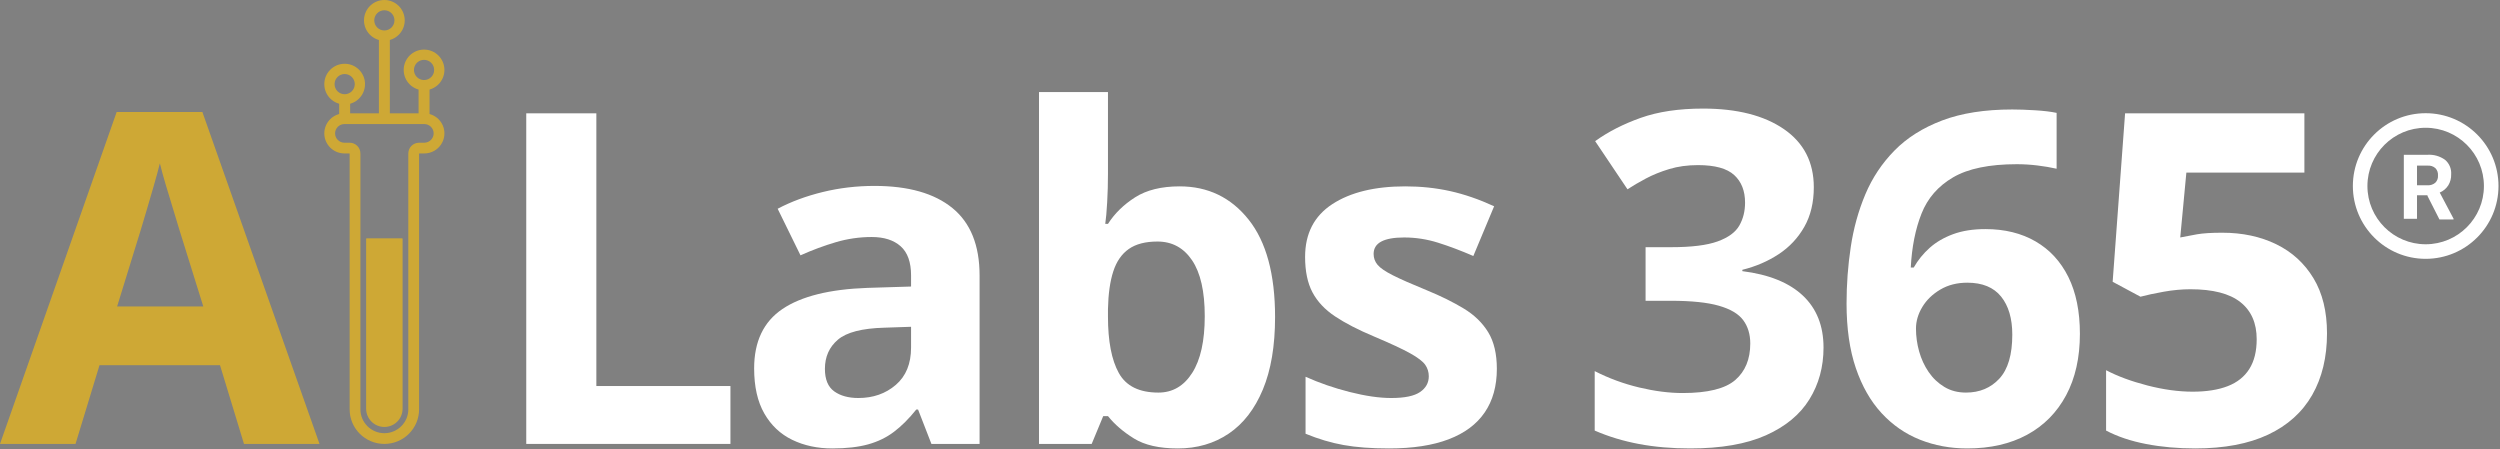
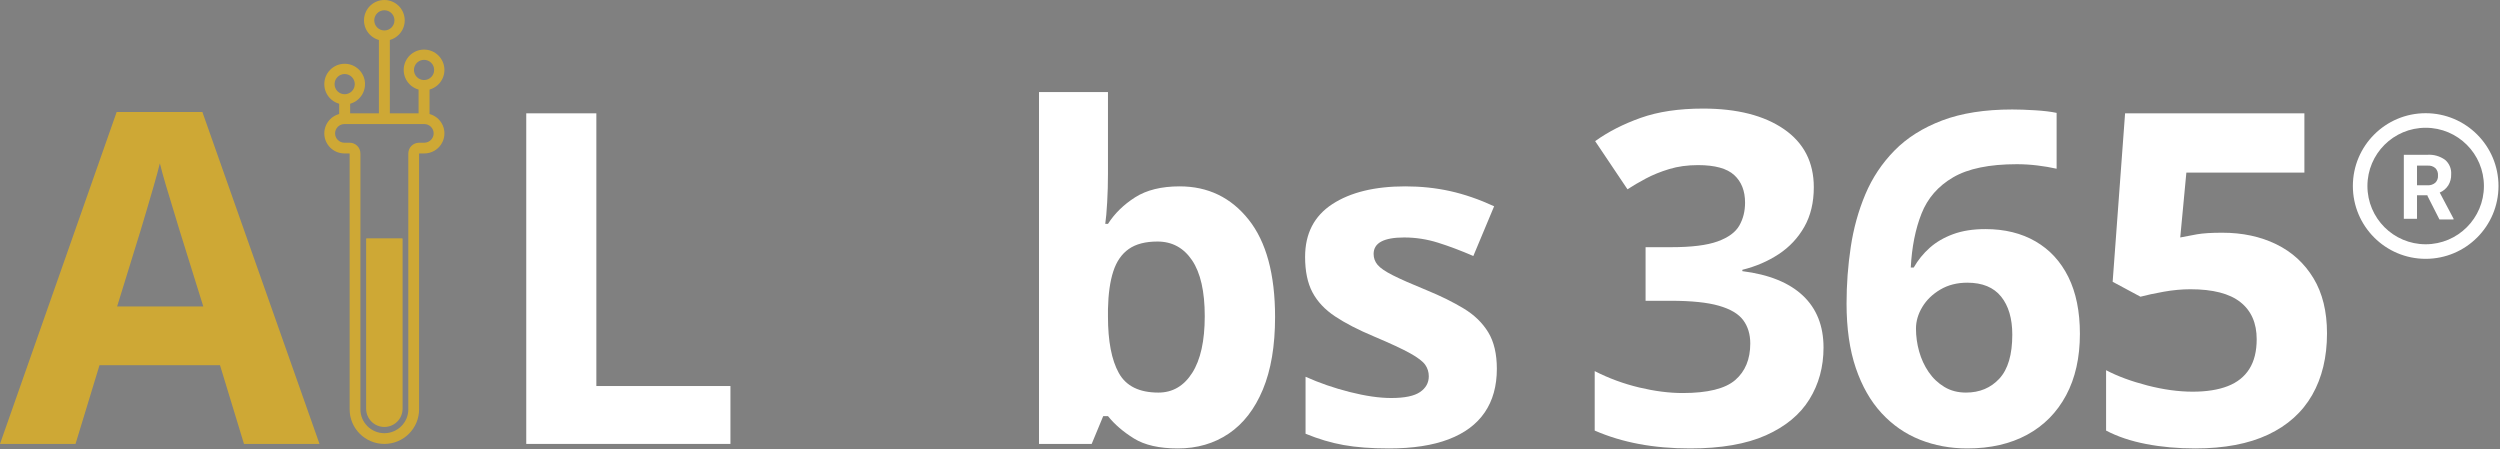
<svg xmlns="http://www.w3.org/2000/svg" width="1458" height="262" viewBox="0 0 1458 262" fill="none">
  <rect x="0" y="0" width="1458" height="262" fill="#808080" stroke="none" />
  <g clip-path="url(#clip0_46381_69203)">
    <path d="M4730.66 -1423.18H-4288.49V6329.09H4730.66V-1423.18Z" stroke="#231F20" stroke-width="113" stroke-miterlimit="10" />
    <path d="M306.912 258.89V66.093H347.793V225.131H425.993V258.891L306.912 258.89Z" fill="white" />
-     <path d="M509.971 108.423C529.752 108.423 544.917 112.732 555.467 121.347C566.017 129.964 571.292 143.063 571.292 160.645V258.89H543.203L535.422 238.845H534.367C530.147 244.12 525.839 248.429 521.444 251.769C517.047 255.111 511.992 257.572 506.278 259.154C500.562 260.737 493.619 261.528 485.442 261.528C476.739 261.528 468.935 259.857 462.035 256.516C455.133 253.176 449.705 248.056 445.749 241.153C441.793 234.253 439.814 225.483 439.814 214.844C439.814 199.197 445.307 187.658 456.298 180.228C467.286 172.8 483.771 168.689 505.75 167.898L531.333 167.107V160.645C531.333 152.91 529.31 147.24 525.268 143.633C521.223 140.029 515.595 138.227 508.388 138.227C501.267 138.227 494.278 139.239 487.42 141.259C480.563 143.282 473.705 145.831 466.848 148.908L453.529 121.742C461.353 117.61 470.123 114.357 479.838 111.983C489.552 109.61 499.597 108.423 509.971 108.423ZM531.334 190.58L515.773 191.107C502.76 191.459 493.727 193.79 488.673 198.096C483.616 202.405 481.09 208.075 481.09 215.108C481.09 221.262 482.891 225.636 486.497 228.229C490.101 230.823 494.805 232.119 500.607 232.119C509.221 232.119 516.498 229.57 522.431 224.471C528.366 219.373 531.332 212.12 531.332 202.712V190.58H531.334Z" fill="white" />
    <path d="M646.168 53.697V101.434C646.168 106.973 646.014 112.468 645.707 117.918C645.397 123.37 645.024 127.59 644.586 130.577H646.168C650.036 124.512 655.311 119.348 661.993 115.083C668.673 110.819 677.334 108.687 687.972 108.687C704.499 108.687 717.908 115.149 728.194 128.073C738.48 140.996 743.623 159.942 743.623 184.91C743.623 201.703 741.25 215.791 736.502 227.175C731.755 238.562 725.116 247.134 716.59 252.891C708.061 258.65 698.171 261.529 686.918 261.529C676.105 261.529 667.576 259.593 661.335 255.726C655.092 251.859 650.037 247.506 646.169 242.67H643.4L636.674 258.891H605.947V53.697H646.168ZM675.049 140.864C668.014 140.864 662.432 142.315 658.301 145.217C654.167 148.117 651.157 152.47 649.268 158.272C647.376 164.075 646.344 171.417 646.168 180.295V184.647C646.168 198.978 648.278 209.946 652.498 217.549C656.718 225.154 664.41 228.955 675.576 228.955C683.839 228.955 690.412 225.131 695.291 217.482C700.17 209.833 702.61 198.801 702.61 184.382C702.61 169.963 700.147 159.108 695.224 151.809C690.3 144.513 683.575 140.864 675.048 140.864H675.049Z" fill="white" />
    <path d="M872.963 215.109C872.963 225.13 870.61 233.593 865.908 240.494C861.204 247.397 854.192 252.627 844.874 256.187C835.555 259.748 823.95 261.528 810.06 261.528C799.774 261.528 790.959 260.869 783.62 259.549C776.279 258.231 768.871 256.034 761.4 252.955V219.724C769.398 223.329 777.993 226.297 787.18 228.625C796.367 230.955 804.433 232.119 811.379 232.119C819.202 232.119 824.807 230.955 828.192 228.625C831.576 226.297 833.269 223.241 833.269 219.46C833.269 216.999 832.587 214.778 831.225 212.8C829.861 210.822 826.939 208.58 822.455 206.074C817.972 203.569 810.936 200.295 801.355 196.25C792.124 192.383 784.542 188.47 778.607 184.514C772.672 180.558 768.276 175.876 765.419 170.469C762.562 165.063 761.133 158.185 761.133 149.831C761.133 136.205 766.429 125.941 777.024 119.039C787.618 112.139 801.794 108.686 819.553 108.686C828.696 108.686 837.422 109.61 845.73 111.456C854.038 113.303 862.587 116.249 871.379 120.291L859.246 149.304C851.948 146.139 845.07 143.547 838.608 141.524C832.146 139.503 825.573 138.491 818.893 138.491C813.002 138.491 808.562 139.282 805.574 140.864C802.585 142.447 801.091 144.866 801.091 148.117C801.091 150.491 801.86 152.601 803.399 154.447C804.936 156.294 807.926 158.338 812.367 160.579C816.805 162.821 823.333 165.702 831.95 169.217C840.301 172.646 847.554 176.23 853.709 179.965C859.861 183.702 864.609 188.319 867.951 193.812C871.291 199.307 872.962 206.406 872.962 215.11L872.963 215.109Z" fill="white" />
    <path d="M1057.81 109.215C1057.81 118.095 1055.97 125.787 1052.28 132.292C1048.58 138.799 1043.59 144.117 1037.31 148.248C1031.02 152.382 1023.97 155.415 1016.14 157.348V158.139C1031.62 160.075 1043.37 164.822 1051.42 172.381C1059.46 179.943 1063.48 190.052 1063.48 202.712C1063.48 213.967 1060.74 224.032 1055.24 232.911C1049.75 241.792 1041.28 248.781 1029.86 253.879C1018.43 258.977 1003.7 261.527 985.679 261.527C975.04 261.527 965.127 260.67 955.942 258.956C946.754 257.241 938.117 254.626 930.029 251.109V216.426C938.292 220.646 946.952 223.833 956.008 225.987C965.063 228.142 973.502 229.218 981.328 229.218C995.92 229.218 1006.14 226.692 1011.99 221.635C1017.83 216.58 1020.76 209.482 1020.76 200.337C1020.76 194.976 1019.39 190.446 1016.67 186.754C1013.94 183.062 1009.22 180.249 1002.49 178.315C995.767 176.382 986.382 175.414 974.339 175.414H959.7V144.16H974.602C986.47 144.16 995.503 143.039 1001.7 140.798C1007.9 138.556 1012.12 135.48 1014.36 131.567C1016.6 127.656 1017.72 123.193 1017.72 118.182C1017.72 111.325 1015.61 105.963 1011.39 102.094C1007.17 98.226 1000.14 96.291 990.294 96.291C984.14 96.291 978.535 97.062 973.481 98.599C968.424 100.138 963.875 101.985 959.832 104.138C955.788 106.293 952.228 108.38 949.15 110.402L930.293 82.313C937.853 76.863 946.711 72.336 956.865 68.73C967.019 65.126 979.129 63.323 993.196 63.323C1013.06 63.323 1028.8 67.325 1040.41 75.323C1052.01 83.324 1057.81 94.622 1057.81 109.215Z" fill="white" />
    <path d="M1076.91 176.997C1076.91 165.919 1077.72 154.953 1079.35 144.095C1080.97 133.238 1083.81 122.995 1087.85 113.368C1091.9 103.742 1097.57 95.215 1104.87 87.785C1112.16 80.357 1121.44 74.512 1132.69 70.246C1143.94 65.983 1157.57 63.85 1173.57 63.85C1177.35 63.85 1181.77 64.004 1186.83 64.311C1191.88 64.62 1196.08 65.125 1199.42 65.828V98.4C1195.9 97.609 1192.14 96.972 1188.14 96.488C1184.14 96.007 1180.17 95.763 1176.21 95.763C1160.21 95.763 1147.83 98.314 1139.09 103.411C1130.34 108.511 1124.19 115.565 1120.63 124.576C1117.06 133.589 1114.98 144.073 1114.36 156.028H1116.08C1118.54 151.721 1121.64 147.897 1125.37 144.554C1129.11 141.214 1133.66 138.554 1139.02 136.576C1144.38 134.597 1150.67 133.608 1157.88 133.608C1169.13 133.608 1178.89 136.004 1187.15 140.796C1195.42 145.589 1201.79 152.512 1206.28 161.566C1210.76 170.623 1213 181.656 1213 194.667C1213 208.559 1210.32 220.514 1204.96 230.536C1199.59 240.558 1192.01 248.229 1182.21 253.548C1172.4 258.868 1160.78 261.527 1147.33 261.527C1137.48 261.527 1128.29 259.833 1119.77 256.45C1111.24 253.066 1103.76 247.901 1097.35 240.955C1090.93 234.011 1085.92 225.241 1082.31 214.646C1078.71 204.053 1076.91 191.502 1076.91 176.997ZM1146.54 228.954C1154.54 228.954 1161.04 226.23 1166.06 220.778C1171.07 215.328 1173.57 206.799 1173.57 195.195C1173.57 185.789 1171.4 178.382 1167.05 172.974C1162.69 167.566 1156.12 164.864 1147.33 164.864C1141.35 164.864 1136.1 166.206 1131.57 168.886C1127.04 171.569 1123.55 174.952 1121.09 179.04C1118.63 183.128 1117.4 187.327 1117.4 191.634C1117.4 196.117 1118.01 200.558 1119.24 204.953C1120.47 209.349 1122.32 213.349 1124.78 216.953C1127.24 220.558 1130.3 223.46 1133.95 225.657C1137.59 227.855 1141.79 228.953 1146.54 228.953L1146.54 228.954Z" fill="white" />
    <path d="M1296.06 135.721C1307.84 135.721 1318.32 137.963 1327.51 142.447C1336.69 146.93 1343.93 153.524 1349.2 162.227C1354.48 170.931 1357.11 181.658 1357.11 194.405C1357.11 208.297 1354.23 220.274 1348.48 230.34C1342.72 240.408 1334.14 248.122 1322.76 253.484C1311.37 258.848 1297.2 261.529 1280.23 261.529C1270.12 261.529 1260.6 260.672 1251.68 258.958C1242.76 257.243 1234.95 254.628 1228.27 251.111V215.901C1234.95 219.418 1242.98 222.385 1252.34 224.802C1261.7 227.221 1270.52 228.428 1278.78 228.428C1286.87 228.428 1293.68 227.353 1299.22 225.198C1304.76 223.045 1308.96 219.705 1311.81 215.176C1314.67 210.649 1316.1 204.869 1316.1 197.835C1316.1 188.429 1312.93 181.219 1306.6 176.207C1300.27 171.196 1290.56 168.69 1277.46 168.69C1272.45 168.69 1267.24 169.174 1261.83 170.141C1256.43 171.109 1251.92 172.076 1248.32 173.042L1232.1 164.338L1239.35 66.093H1343.92V100.643H1275.09L1271.52 138.491C1274.51 137.877 1277.77 137.261 1281.28 136.644C1284.8 136.03 1289.72 135.721 1296.05 135.721H1296.06Z" fill="white" />
    <path d="M142.291 258.892L128.312 213H58.024L44.045 258.892H0L68.046 65.304H118.026L186.336 258.892H142.291ZM118.554 178.713L104.575 133.876C103.695 130.889 102.531 127.042 101.08 122.338C99.63 117.636 98.179 112.843 96.728 107.964C95.278 103.084 94.111 98.844 93.234 95.238C92.354 98.843 91.144 103.304 89.607 108.623C88.068 113.943 86.594 118.975 85.189 123.722C83.782 128.47 82.77 131.855 82.156 133.876L68.309 178.713H118.554Z" fill="#CEA835" />
    <path d="M247.437 72.346C250.452 72.346 252.905 74.788 252.905 77.79C252.905 80.792 250.452 83.234 247.437 83.234H244.41C240.941 83.234 238.129 86.034 238.129 89.487V238.731C238.129 246.399 231.863 252.638 224.161 252.638C216.459 252.638 210.193 246.4 210.193 238.731V89.487C210.193 86.033 207.381 83.234 203.912 83.234H200.885C197.87 83.234 195.417 80.792 195.417 77.79C195.417 74.788 197.87 72.346 200.885 72.346H247.437ZM247.437 66.092H200.884C194.395 66.092 189.135 71.329 189.135 77.789C189.135 84.249 194.395 89.486 200.884 89.486H203.911V238.73C203.911 249.864 212.977 258.89 224.16 258.89C235.343 258.89 244.409 249.864 244.409 238.73V89.487H247.436C253.925 89.487 259.185 84.25 259.185 77.79C259.185 71.33 253.925 66.093 247.436 66.093L247.437 66.092Z" fill="#CEA835" />
    <path d="M213.814 139.003H234.506C234.66 139.003 234.785 139.128 234.785 139.282V238.376C234.785 244.24 230.024 249.001 224.16 249.001C218.296 249.001 213.535 244.24 213.535 238.376V139.282C213.535 139.128 213.66 139.003 213.814 139.003Z" fill="#CEA835" />
    <path d="M247.311 28.916C240.753 28.916 235.436 34.232 235.436 40.791C235.436 47.35 240.753 52.666 247.311 52.666C253.869 52.666 259.186 47.35 259.186 40.791C259.186 34.232 253.87 28.916 247.311 28.916ZM247.311 46.683C244.057 46.683 241.419 44.045 241.419 40.791C241.419 37.537 244.057 34.899 247.311 34.899C250.565 34.899 253.203 37.537 253.203 40.791C253.203 44.045 250.565 46.683 247.311 46.683Z" fill="#CEA835" />
    <path d="M250.503 50.377H244.115V68.389H250.503V50.377Z" fill="#CEA835" />
    <path d="M224.16 0C217.602 0 212.285 5.316 212.285 11.875C212.285 18.434 217.602 23.75 224.16 23.75C230.718 23.75 236.036 18.434 236.036 11.875C236.036 5.316 230.719 0 224.16 0ZM224.16 17.767C220.906 17.767 218.268 15.129 218.268 11.875C218.268 8.621 220.906 5.983 224.16 5.983C227.414 5.983 230.052 8.621 230.052 11.875C230.052 15.129 227.414 17.767 224.16 17.767Z" fill="#CEA835" />
    <path d="M227.355 21.461H220.967V66.789H227.355V21.461Z" fill="#CEA835" />
    <path d="M201.01 37.19C194.452 37.19 189.135 42.505 189.135 49.065C189.135 55.623 194.452 60.94 201.01 60.94C207.568 60.94 212.885 55.623 212.885 49.065C212.885 42.505 207.569 37.19 201.01 37.19ZM201.01 54.956C197.756 54.956 195.118 52.319 195.118 49.065C195.118 45.81 197.756 43.172 201.01 43.172C204.264 43.172 206.902 45.81 206.902 49.065C206.902 52.319 204.264 54.956 201.01 54.956Z" fill="#CEA835" />
    <path d="M204.202 58.65H197.814V69.219H204.202V58.65Z" fill="#CEA835" />
    <path d="M1414.65 66.019C1391.2 66.019 1372.19 85.031 1372.19 108.485C1372.19 131.938 1391.2 150.95 1414.65 150.95C1438.11 150.95 1457.12 131.938 1457.12 108.485C1457.12 85.031 1438.11 66.019 1414.65 66.019ZM1414.65 142.458C1395.89 142.458 1380.68 127.248 1380.68 108.486C1380.68 89.724 1395.89 74.513 1414.65 74.513C1433.41 74.513 1448.62 89.724 1448.62 108.486C1448.62 127.248 1433.41 142.458 1414.65 142.458ZM1415.71 113.879H1409.6V127.595H1401.91V90.267H1415.76C1419.39 90.044 1422.99 91.079 1425.95 93.198C1428.43 95.294 1429.75 98.451 1429.52 101.691C1429.6 103.93 1429.02 106.145 1427.86 108.061C1426.66 109.954 1424.91 111.435 1422.85 112.308L1430.92 127.553V127.978H1422.68L1415.71 114.262M1409.6 108.061H1415.8C1417.42 108.152 1419.01 107.62 1420.26 106.575C1421.39 105.468 1421.97 103.908 1421.83 102.328C1421.96 100.766 1421.42 99.222 1420.34 98.081C1419.08 96.974 1417.42 96.436 1415.76 96.594H1409.6L1409.6 108.061Z" fill="white" />
  </g>
  <defs>
    <clipPath id="clip0_46381_69203">
      <rect width="1457.12" height="261.528" fill="white" />
    </clipPath>
  </defs>
</svg>